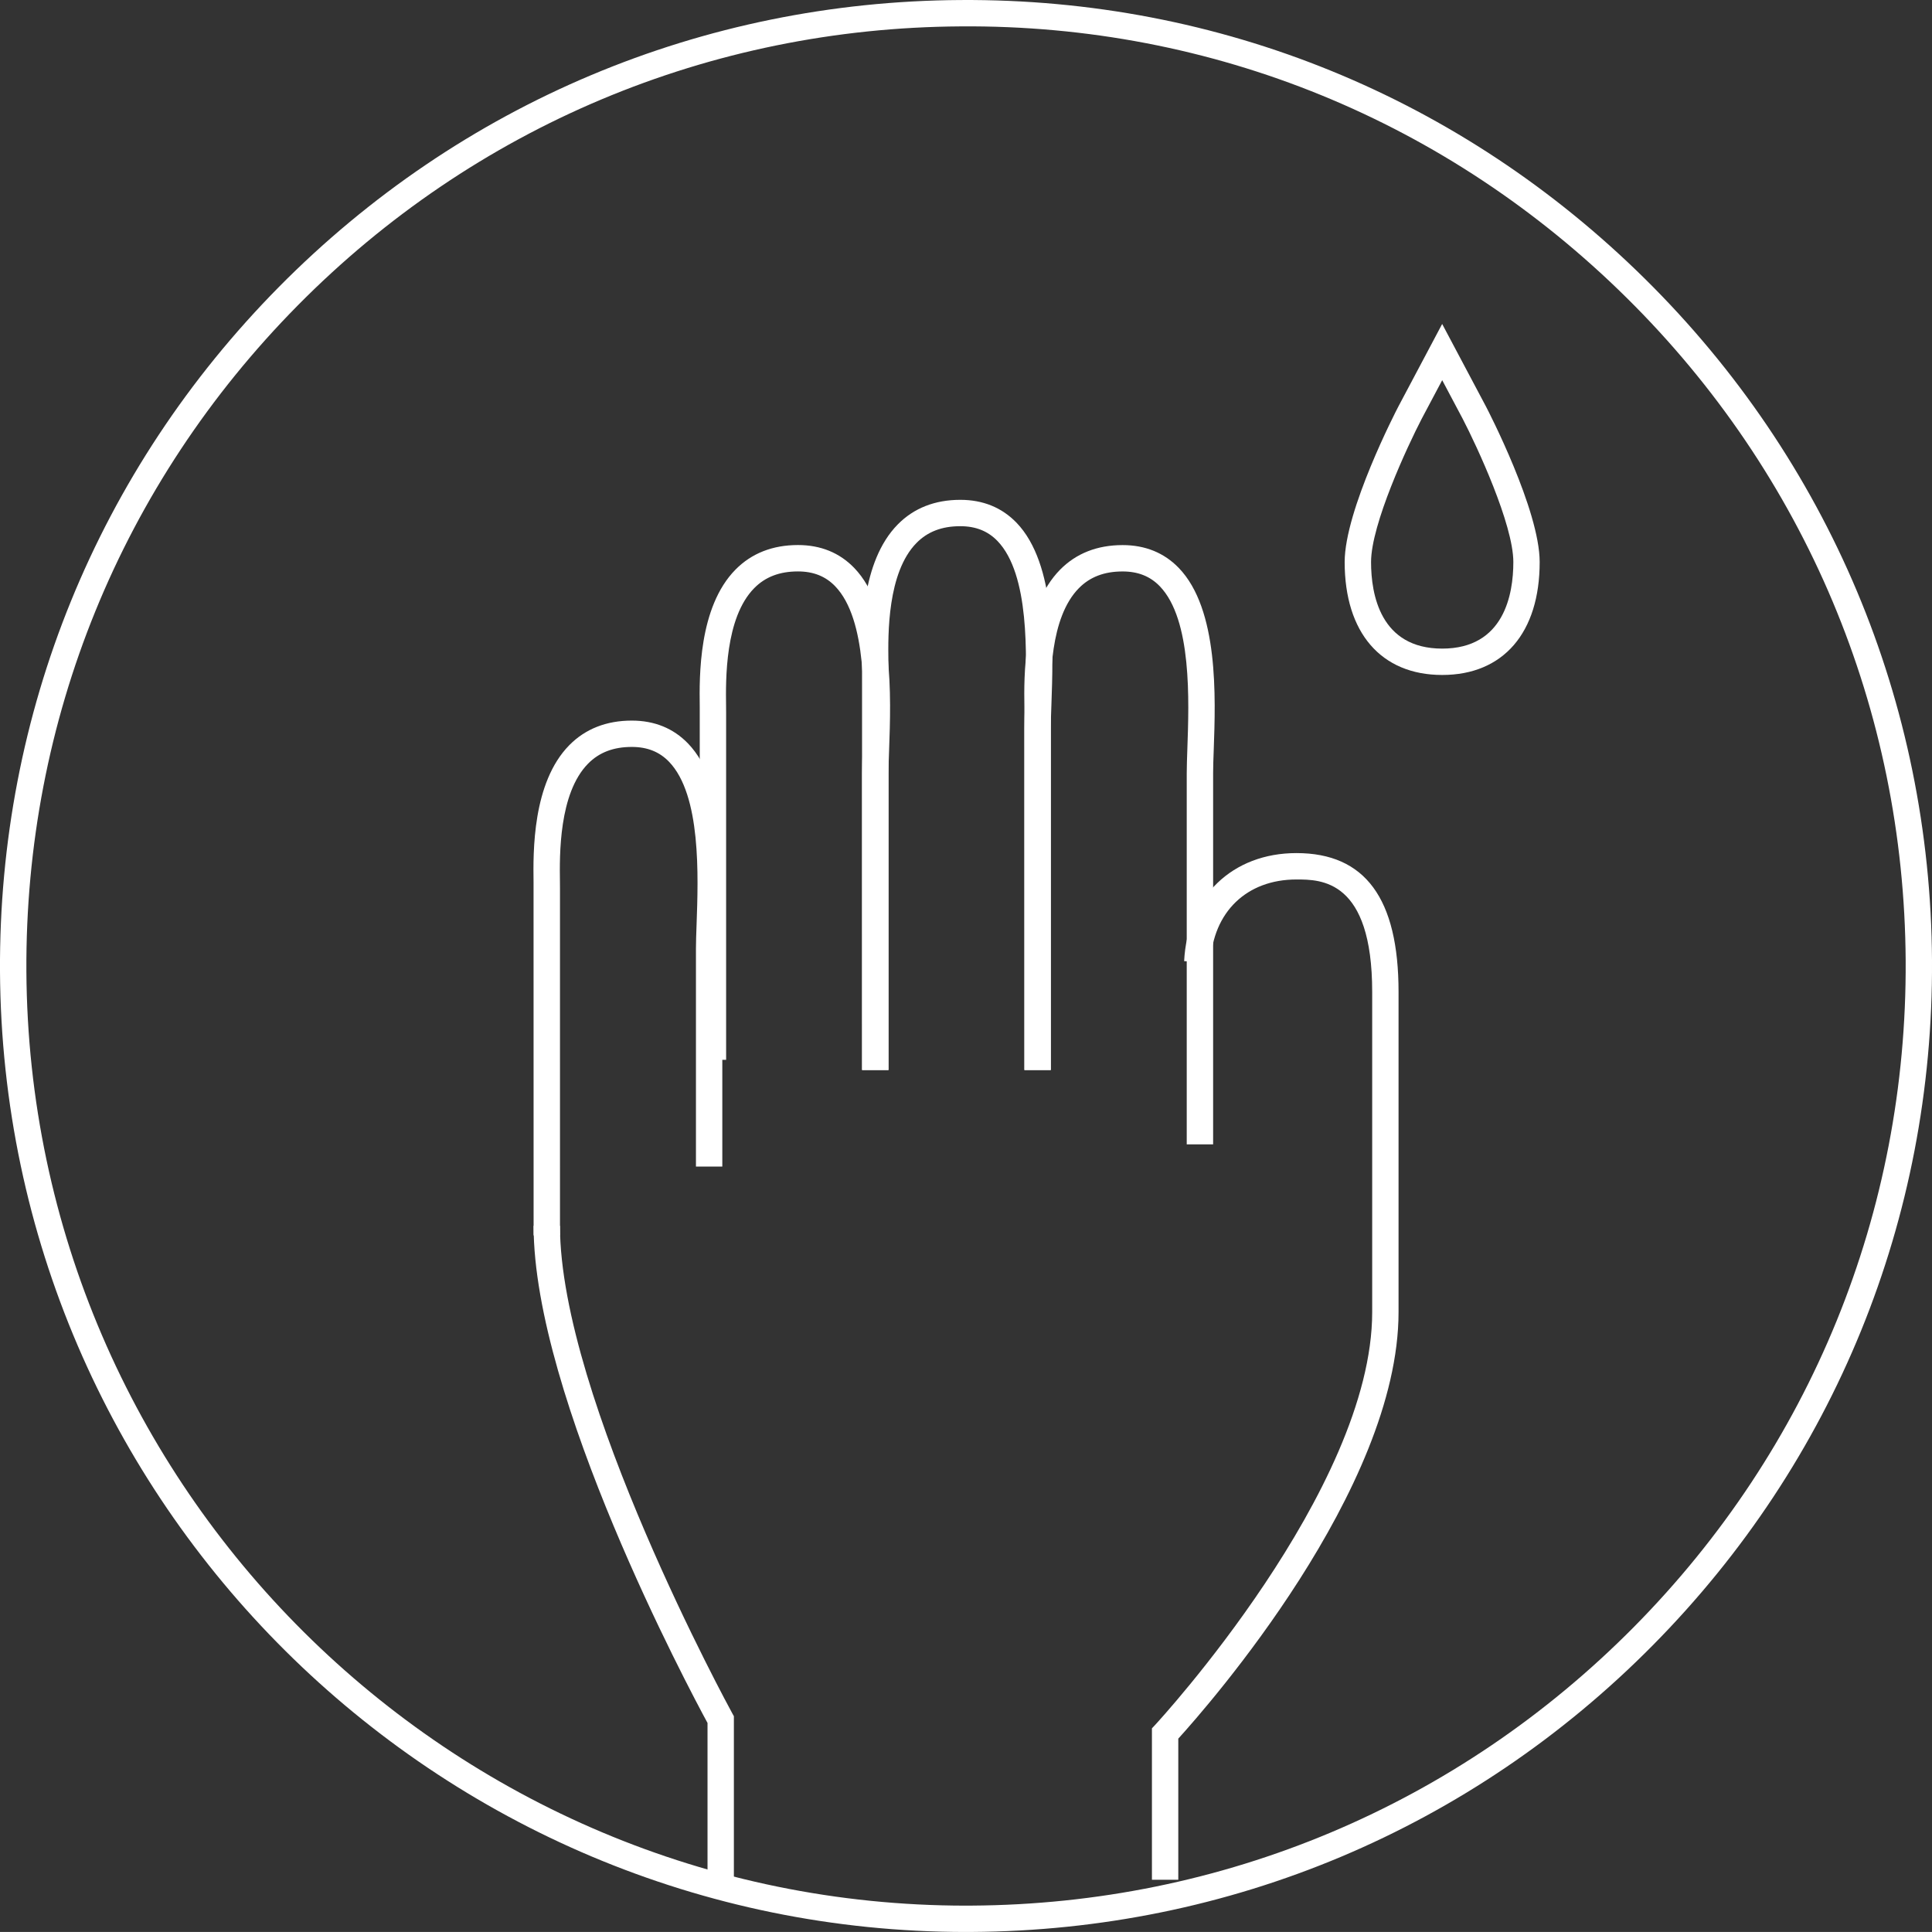
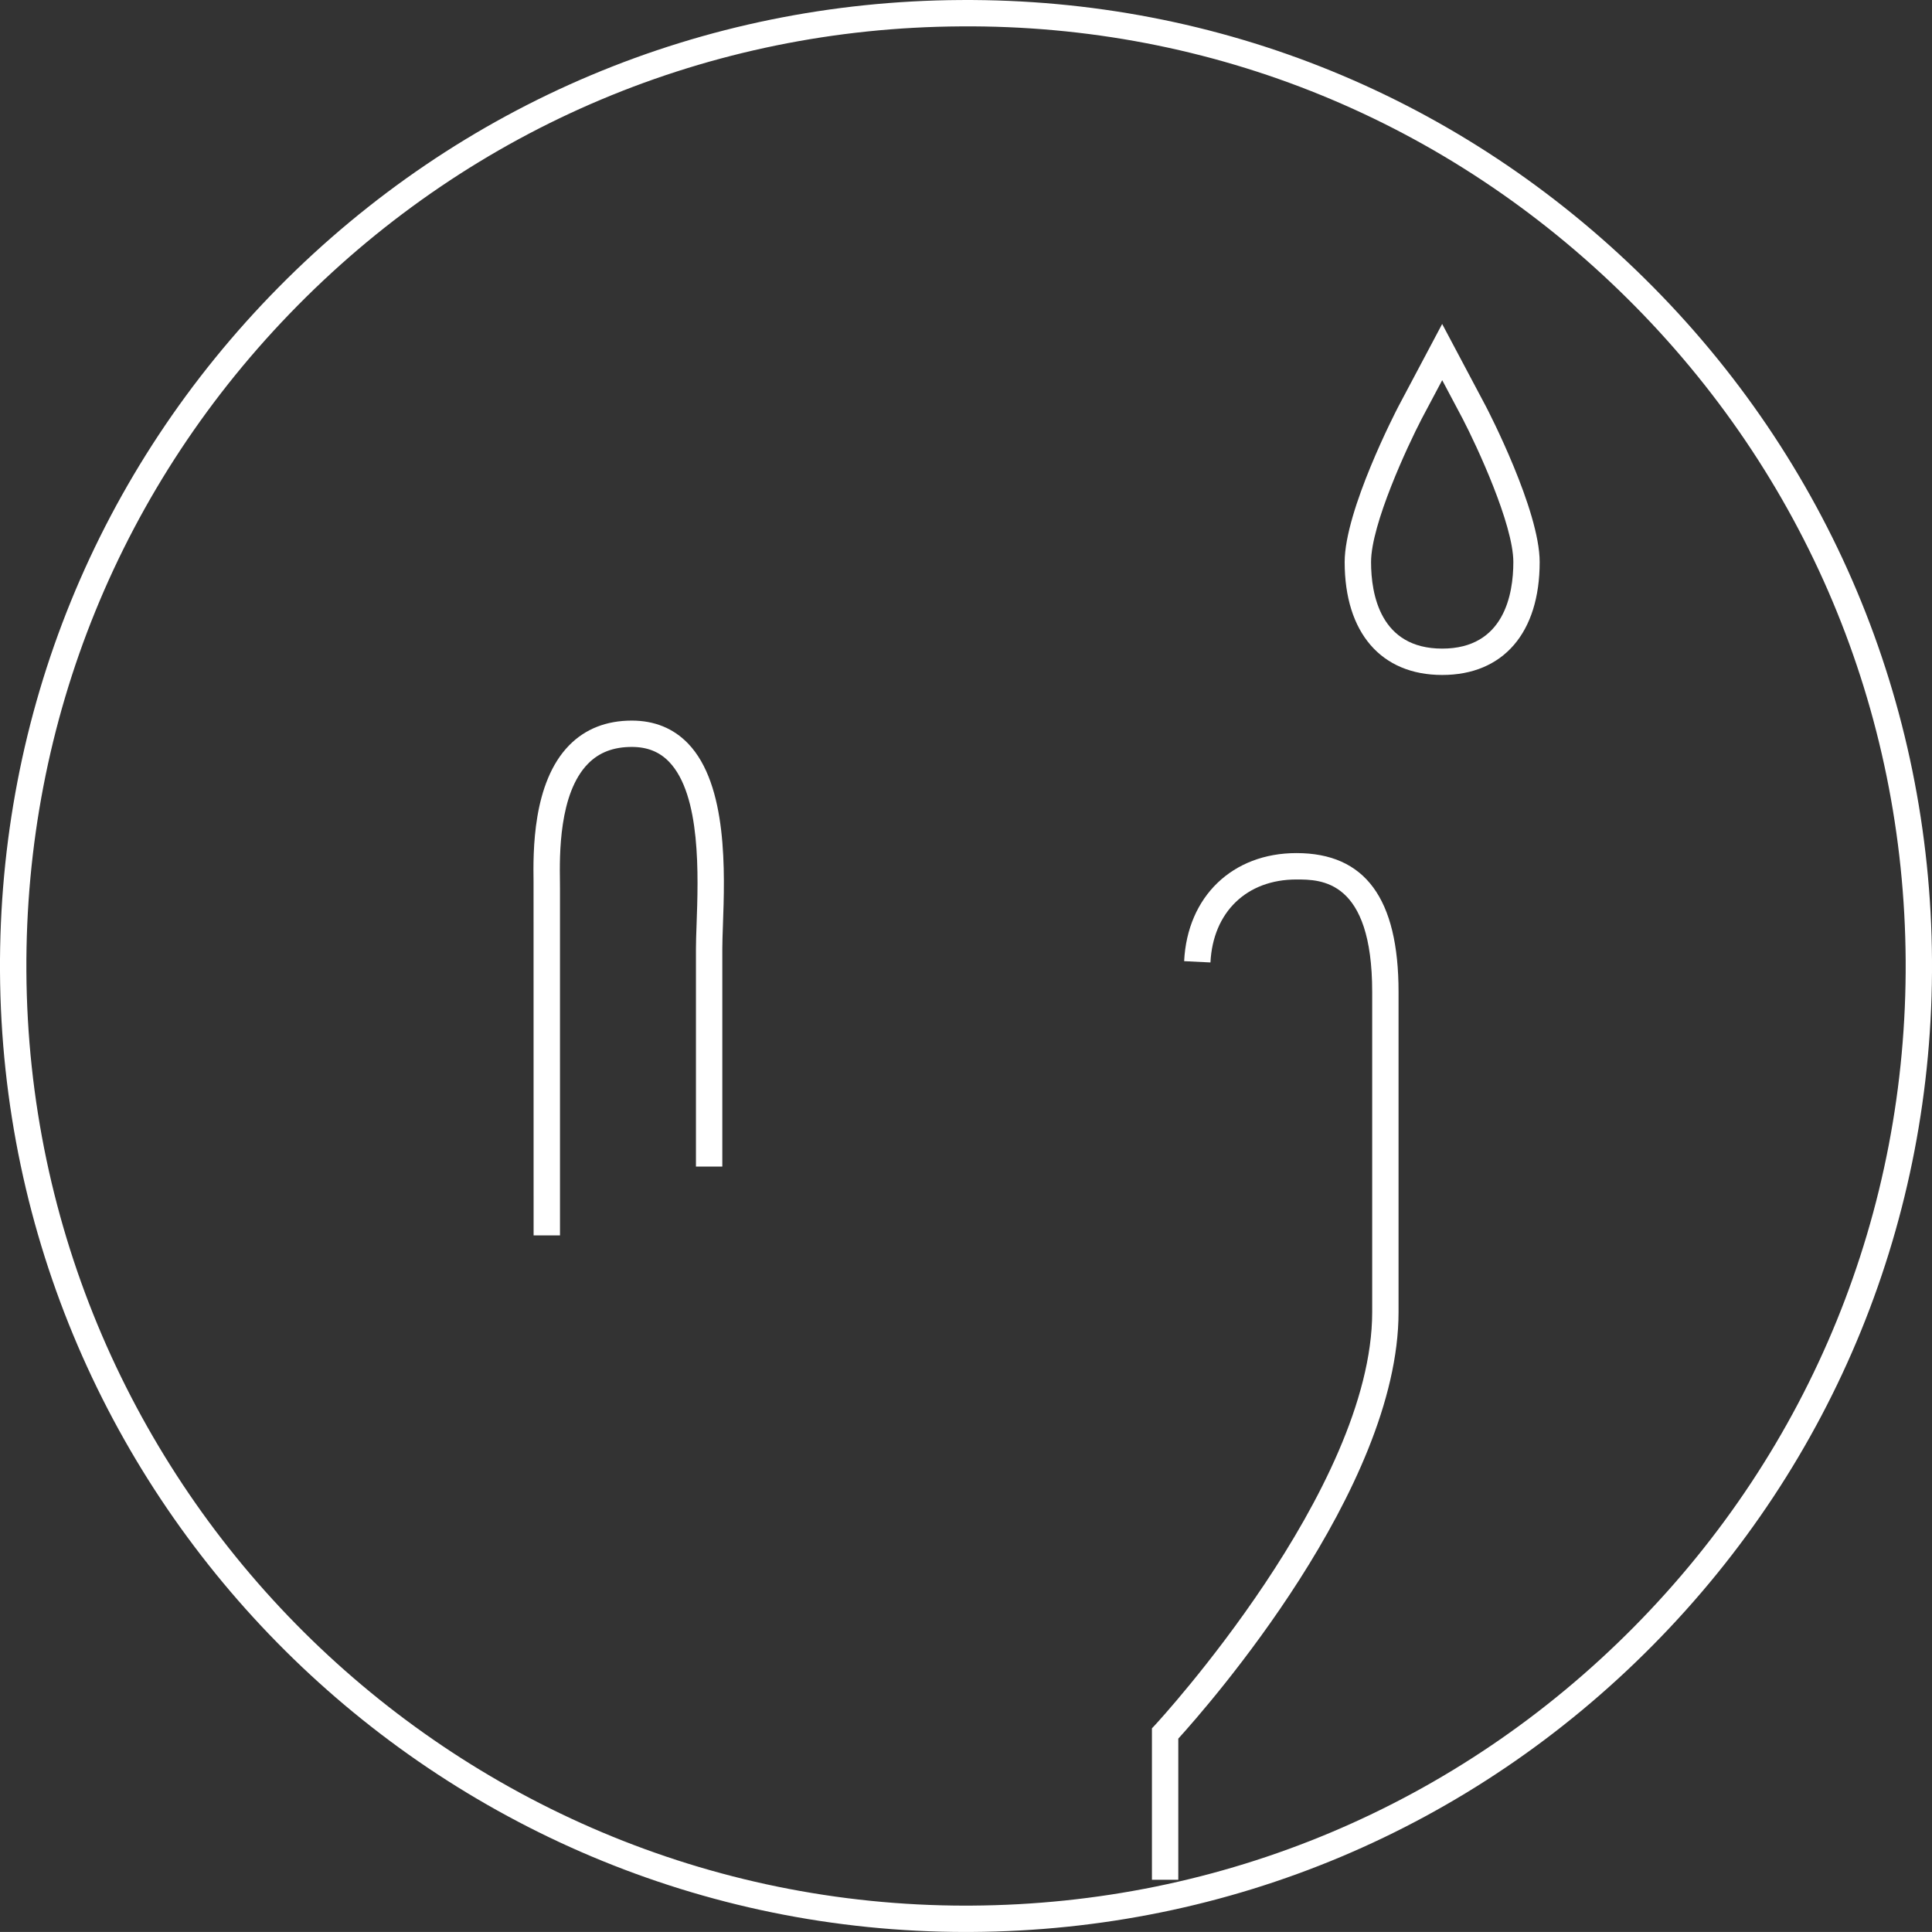
<svg xmlns="http://www.w3.org/2000/svg" version="1.1" x="0px" y="0px" width="72.996px" height="72.995px" viewBox="0 0 72.996 72.995" style="enable-background:new 0 0 72.996 72.995;" xml:space="preserve">
  <rect x="0" y="0" width="72.996" height="72.995" fill="#333333" stroke="none" />
  <style type="text/css">
	.st0{fill:#FFFFFF;}
</style>
  <g id="レイヤー_1">
</g>
  <g id="レイヤー_2">
    <g>
      <path class="st0" d="M36.495,72.995c-20.031,0-36.381-16.236-36.495-36.292l0,0c-0.055-9.749,3.689-18.935,10.544-25.867    C17.4,3.904,26.543,0.056,36.292,0.001C46.088-0.062,55.228,3.69,62.16,10.544c6.933,6.854,10.781,15.998,10.836,25.746    c0.055,9.749-3.689,18.936-10.544,25.868c-6.854,6.933-15.998,10.781-25.747,10.836C36.636,72.994,36.564,72.995,36.495,72.995z     M0.997,36.698c0.11,19.508,16.016,35.302,35.499,35.302c0.068,0,0.136-0.001,0.204-0.001c9.483-0.054,18.378-3.797,25.045-10.54    c6.667-6.743,10.31-15.68,10.256-25.162S68.203,17.92,61.46,11.253C54.717,4.585,45.825,0.924,36.298,0.997    c-9.483,0.054-18.377,3.796-25.045,10.54S0.943,27.215,0.997,36.698L0.997,36.698z" />
      <g>
-         <path class="st0" d="M27.728,71.022h-0.996v-5.924c-0.711-1.312-6.571-12.308-6.571-18.783h0.996     c0,6.492,6.444,18.298,6.509,18.416l0.062,0.112V71.022z" />
        <path class="st0" d="M44.519,71.022h-0.996v-5.721l0.134-0.143c0.082-0.089,8.188-8.88,8.188-15.584V37.48     c0-4.251-1.934-4.251-2.862-4.251c-1.879,0-3.154,1.23-3.249,3.135l-0.994-0.049c0.12-2.442,1.826-4.083,4.243-4.083     c2.597,0,3.858,1.716,3.858,5.247v12.095c0,6.688-7.205,14.886-8.322,16.116V71.022z" />
-         <path class="st0" d="M45.834,43.237h-0.996V29.215c0-0.25,0.011-0.562,0.023-0.919c0.065-1.827,0.175-4.885-1.041-6.146     c-0.363-0.376-0.823-0.559-1.405-0.559c-0.692,0-1.233,0.206-1.652,0.631c-1.108,1.123-1.077,3.46-1.064,4.458l0.003,0.255     v13.493h-0.996l-0.002-13.735c-0.016-1.123-0.05-3.751,1.351-5.171c0.607-0.615,1.402-0.927,2.361-0.927     c0.855,0,1.568,0.291,2.121,0.863c1.511,1.565,1.392,4.888,1.321,6.874c-0.013,0.343-0.023,0.644-0.023,0.884V43.237z" />
-         <path class="st0" d="M39.701,40.428h-0.996V27.505c0-0.25,0.011-0.562,0.023-0.919c0.065-1.828,0.175-4.886-1.041-6.146     c-0.363-0.376-0.822-0.559-1.405-0.559c-0.693,0-1.233,0.206-1.652,0.631c-1.108,1.123-1.078,3.46-1.064,4.458l0.002,0.255     v15.203h-0.996l-0.002-15.445c-0.015-1.123-0.049-3.751,1.352-5.171c0.607-0.615,1.402-0.927,2.361-0.927     c0.855,0,1.569,0.291,2.122,0.863c1.51,1.565,1.391,4.888,1.32,6.873c-0.013,0.343-0.023,0.645-0.023,0.884V40.428z" />
-         <path class="st0" d="M33.568,40.428h-0.996V29.215c0-0.25,0.011-0.563,0.024-0.92c0.065-1.827,0.175-4.885-1.042-6.146     c-0.363-0.376-0.822-0.559-1.405-0.559c-0.693,0-1.233,0.206-1.652,0.631c-1.108,1.123-1.078,3.46-1.064,4.458l0.002,0.255     v13.109H26.44l-0.002-13.352c-0.015-1.123-0.049-3.751,1.352-5.171c0.607-0.615,1.401-0.927,2.361-0.927     c0.855,0,1.569,0.291,2.122,0.863c1.51,1.565,1.391,4.888,1.32,6.873c-0.012,0.343-0.023,0.644-0.023,0.884V40.428z" />
        <path class="st0" d="M21.157,46.676h-0.996l-0.002-13.352c-0.015-1.123-0.049-3.751,1.352-5.171     c0.607-0.615,1.402-0.927,2.361-0.927c0.855,0,1.569,0.291,2.122,0.863c1.51,1.565,1.391,4.888,1.32,6.873     c-0.012,0.343-0.023,0.644-0.023,0.884v8.229h-0.996v-8.229c0-0.25,0.011-0.563,0.024-0.92c0.065-1.827,0.175-4.885-1.042-6.146     c-0.363-0.376-0.822-0.559-1.405-0.559c-0.693,0-1.233,0.206-1.652,0.631c-1.108,1.123-1.078,3.46-1.064,4.458l0.002,0.256     V46.676z" />
      </g>
      <path class="st0" d="M54.49,25.502c-2.307,0-3.685-1.595-3.685-4.267c0-1.958,1.946-5.717,2.029-5.876l1.655-3.119l1.655,3.119    c0.083,0.159,2.029,3.918,2.029,5.876C58.174,23.907,56.797,25.502,54.49,25.502z M54.49,14.364l-0.774,1.458    c-0.531,1.021-1.914,3.99-1.914,5.413c0,1.222,0.35,3.271,2.688,3.271s2.688-2.049,2.688-3.271c0-1.421-1.381-4.387-1.915-5.414    L54.49,14.364z" />
    </g>
  </g>
</svg>